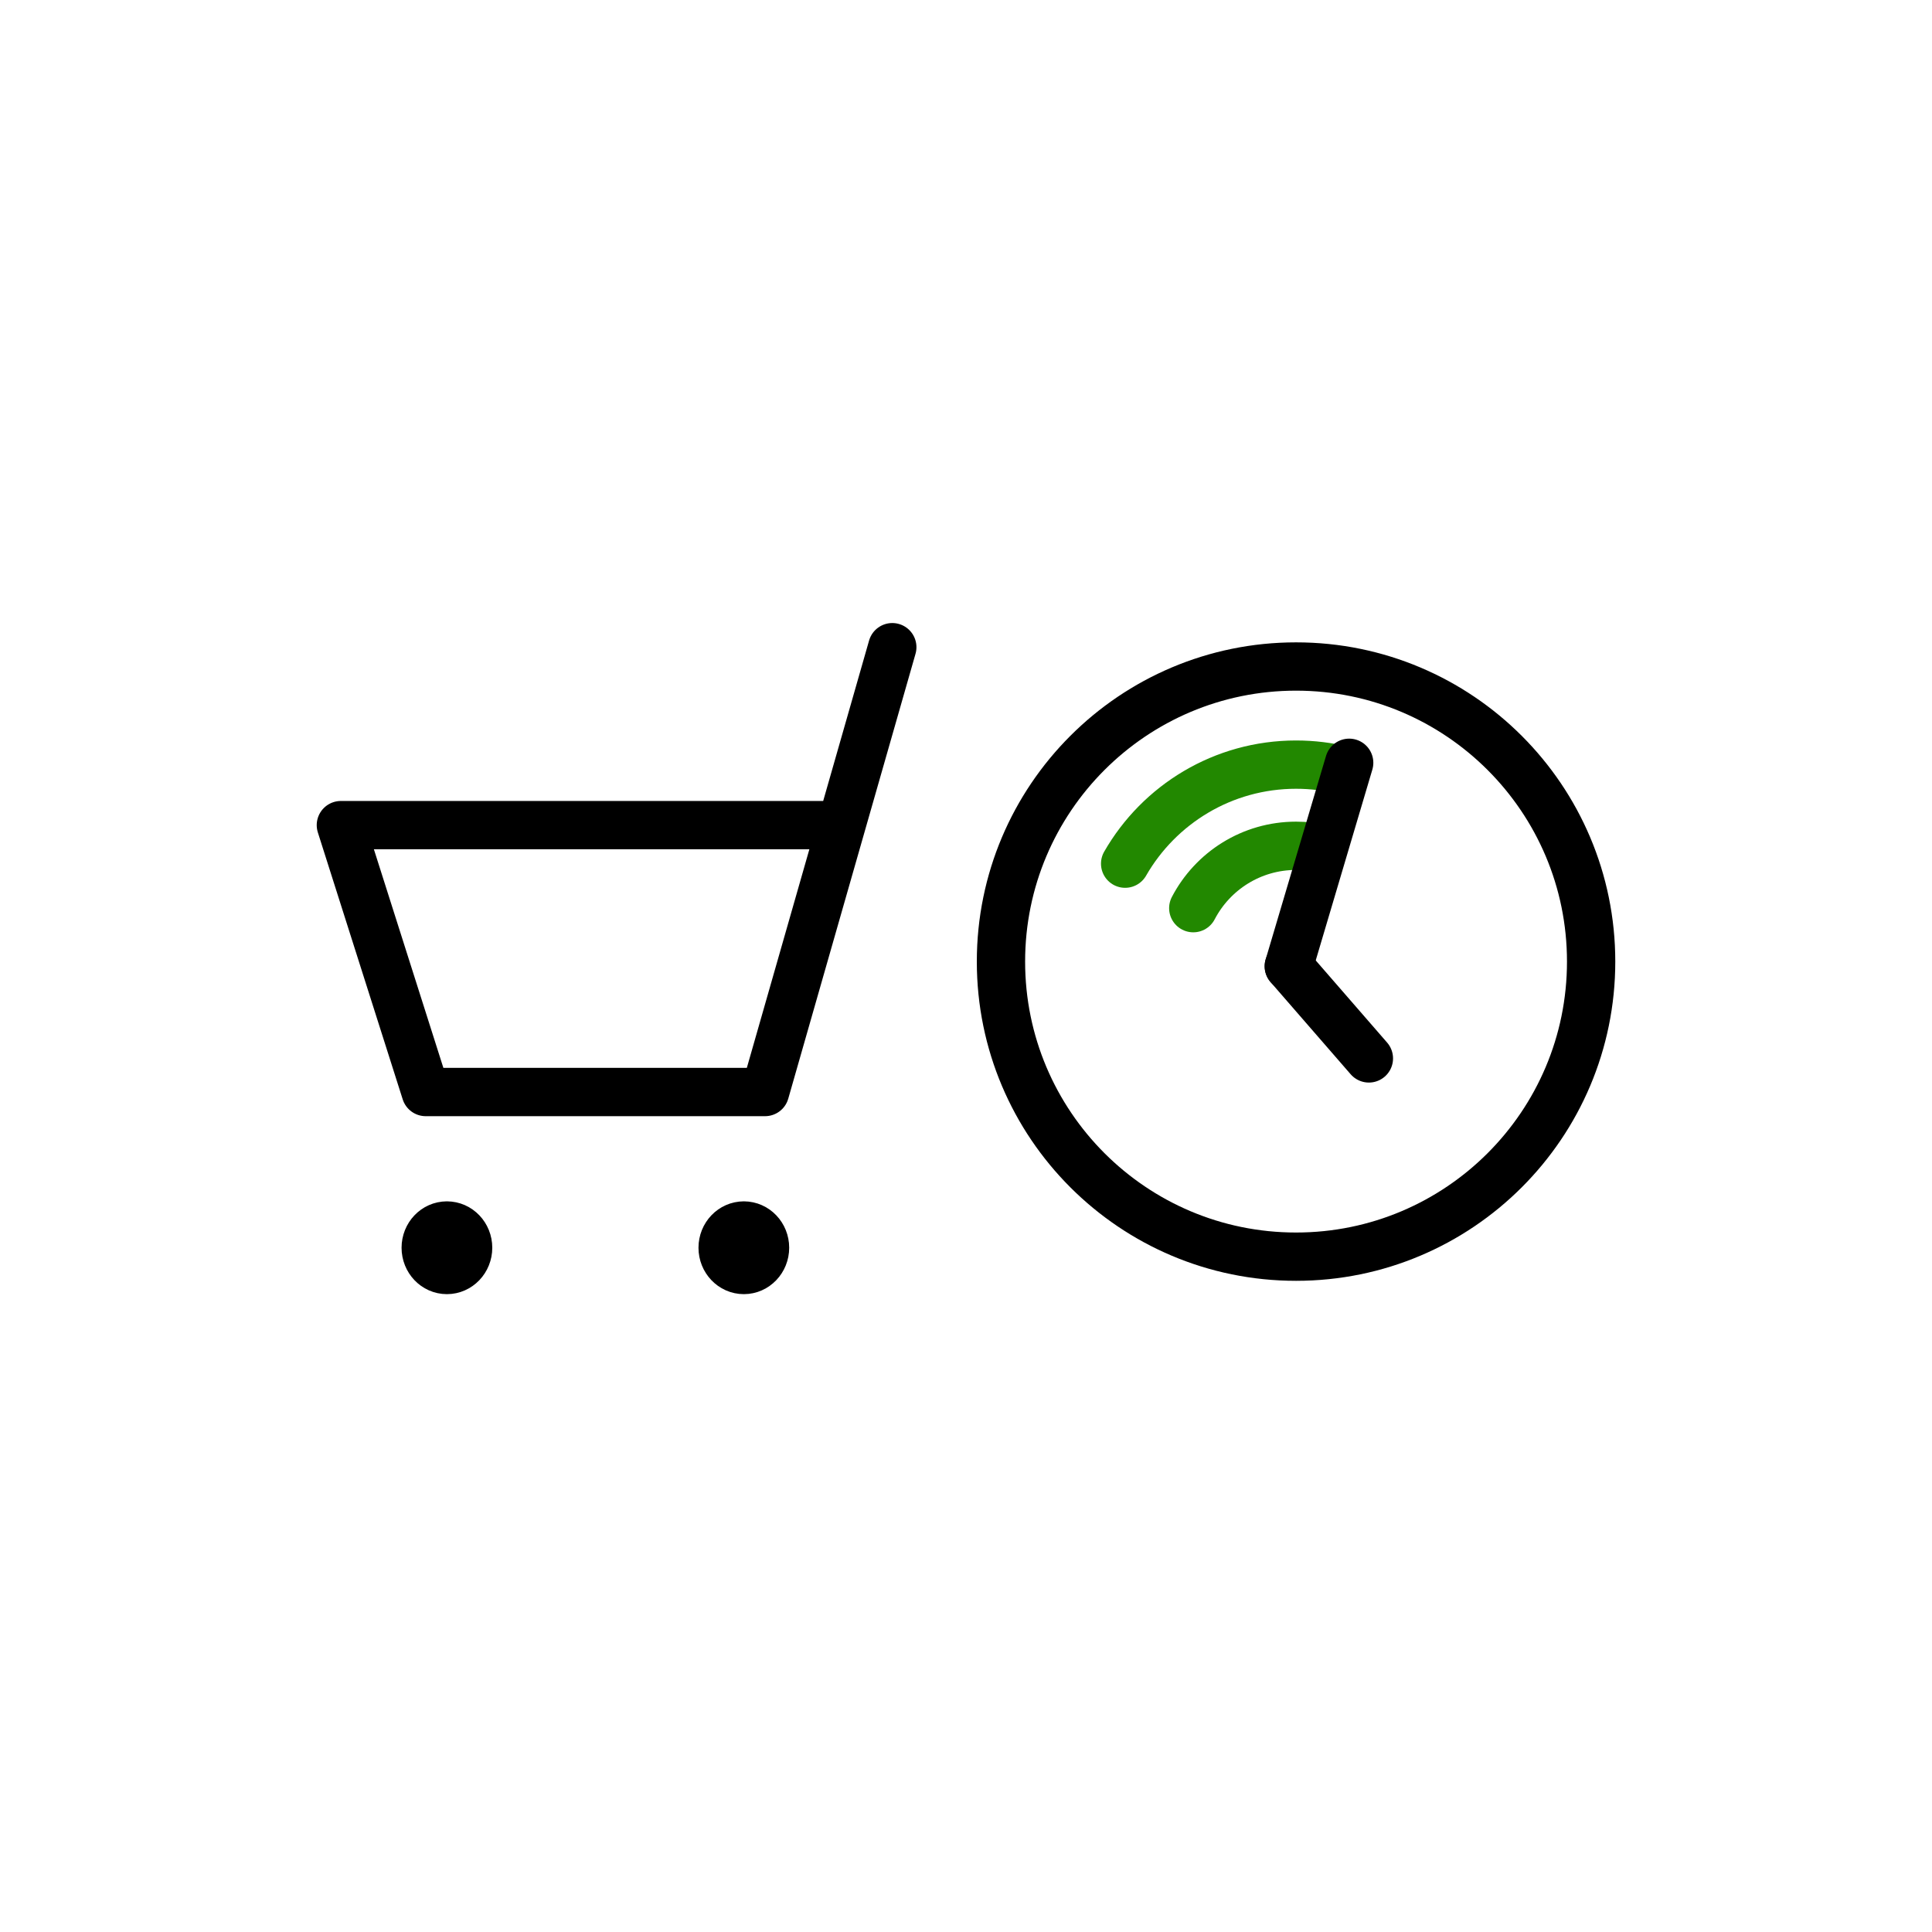
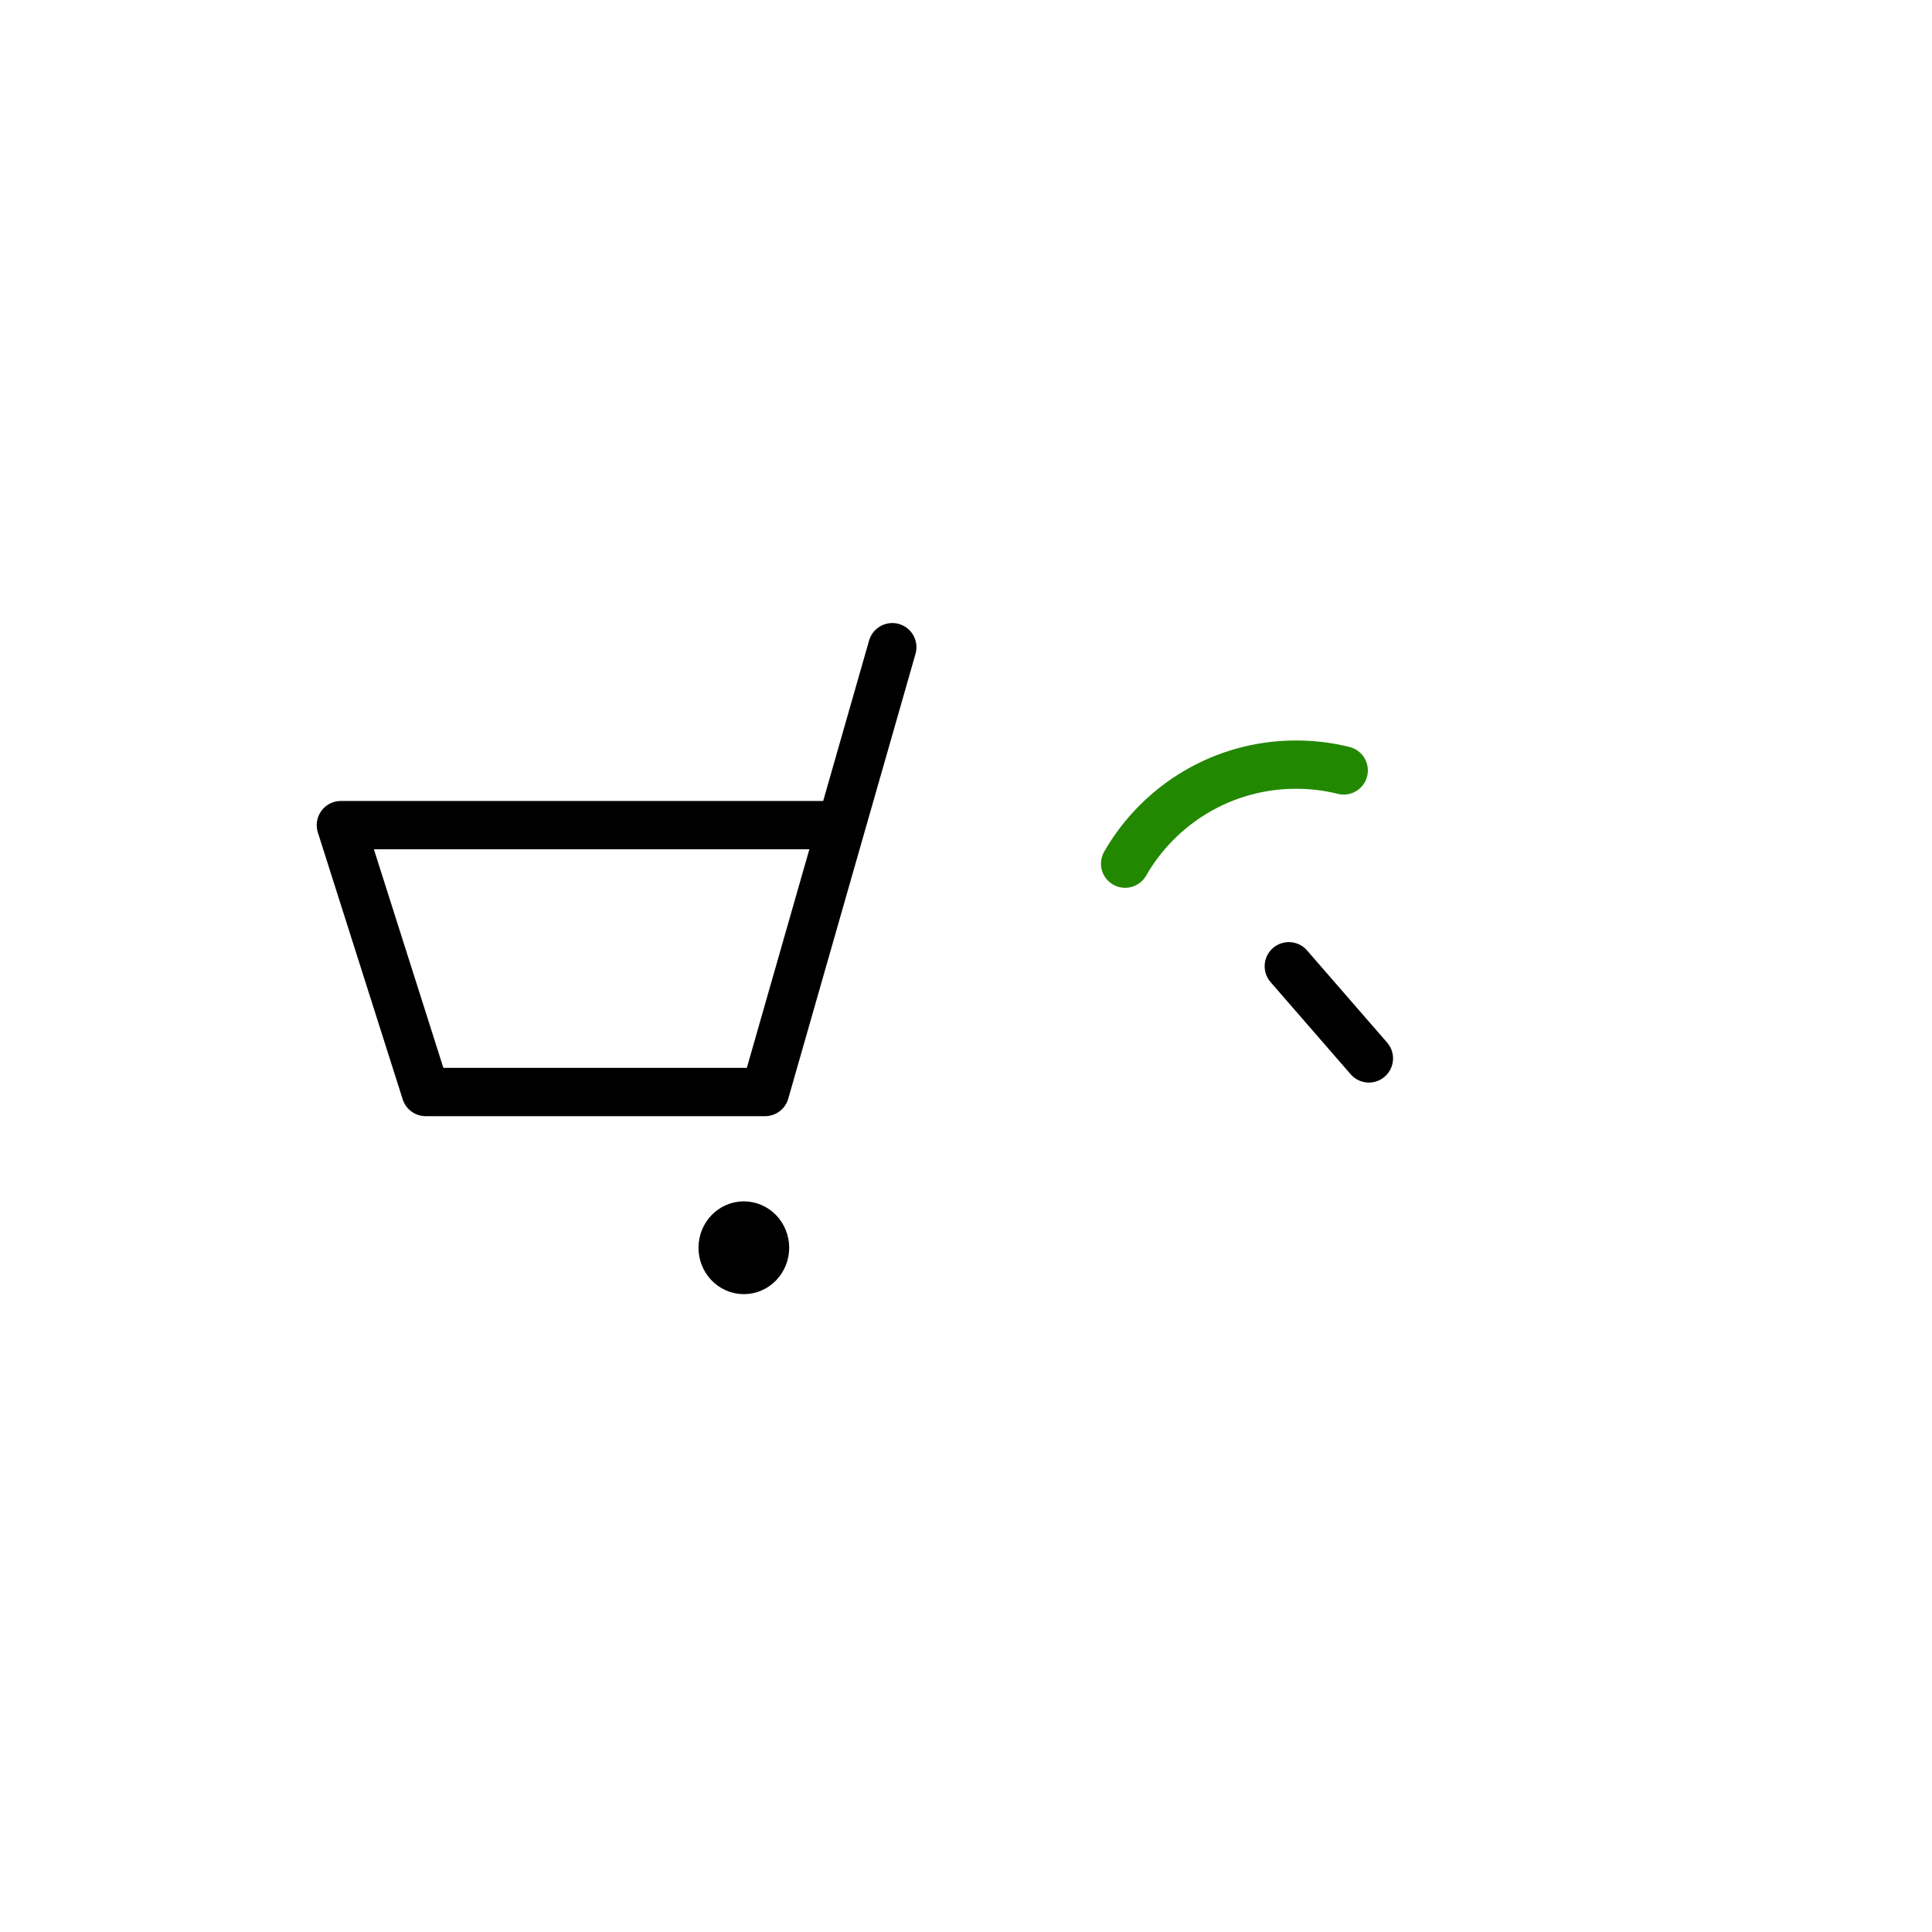
<svg xmlns="http://www.w3.org/2000/svg" width="60" height="60" viewBox="0 0 60 60" fill="none">
-   <path d="M40.25 39.027C45.311 39.027 49.414 34.924 49.414 29.863C49.414 24.802 45.311 20.699 40.25 20.699C35.189 20.699 31.086 24.802 31.086 29.863C31.086 34.924 35.189 39.027 40.25 39.027Z" stroke="black" stroke-width="1.5" stroke-linecap="round" stroke-linejoin="round" />
  <path d="M41.73 23.926C41.256 23.808 40.76 23.746 40.25 23.746C37.979 23.746 35.997 24.984 34.942 26.822" stroke="#228800" stroke-width="1.5" stroke-linecap="round" stroke-linejoin="round" />
-   <path d="M41.084 26.364C40.816 26.3 40.537 26.267 40.25 26.267C38.862 26.267 37.658 27.053 37.058 28.204" stroke="#228800" stroke-width="1.5" stroke-linecap="round" stroke-linejoin="round" />
  <path d="M40.025 30.008L42.512 32.87" stroke="black" stroke-width="1.5" stroke-linecap="round" stroke-linejoin="round" />
-   <path d="M40.025 30.008L41.9 23.689" stroke="black" stroke-width="1.5" stroke-linecap="round" stroke-linejoin="round" />
  <path d="M27.711 20.099L23.759 33.914H13.221L10.586 25.625H26.13" stroke="black" stroke-width="1.5" stroke-linecap="round" stroke-linejoin="round" />
-   <path d="M13.879 38.059C14.243 38.059 14.538 38.368 14.538 38.75C14.538 39.131 14.243 39.441 13.879 39.441C13.515 39.441 13.221 39.131 13.221 38.75C13.221 38.368 13.515 38.059 13.879 38.059" stroke="black" stroke-width="1.5" stroke-linecap="round" stroke-linejoin="round" />
  <path d="M23.101 38.059C23.464 38.059 23.759 38.368 23.759 38.75C23.759 39.131 23.464 39.441 23.101 39.441C22.737 39.441 22.442 39.131 22.442 38.75C22.442 38.368 22.737 38.059 23.101 38.059" stroke="black" stroke-width="1.5" stroke-linecap="round" stroke-linejoin="round" />
</svg>